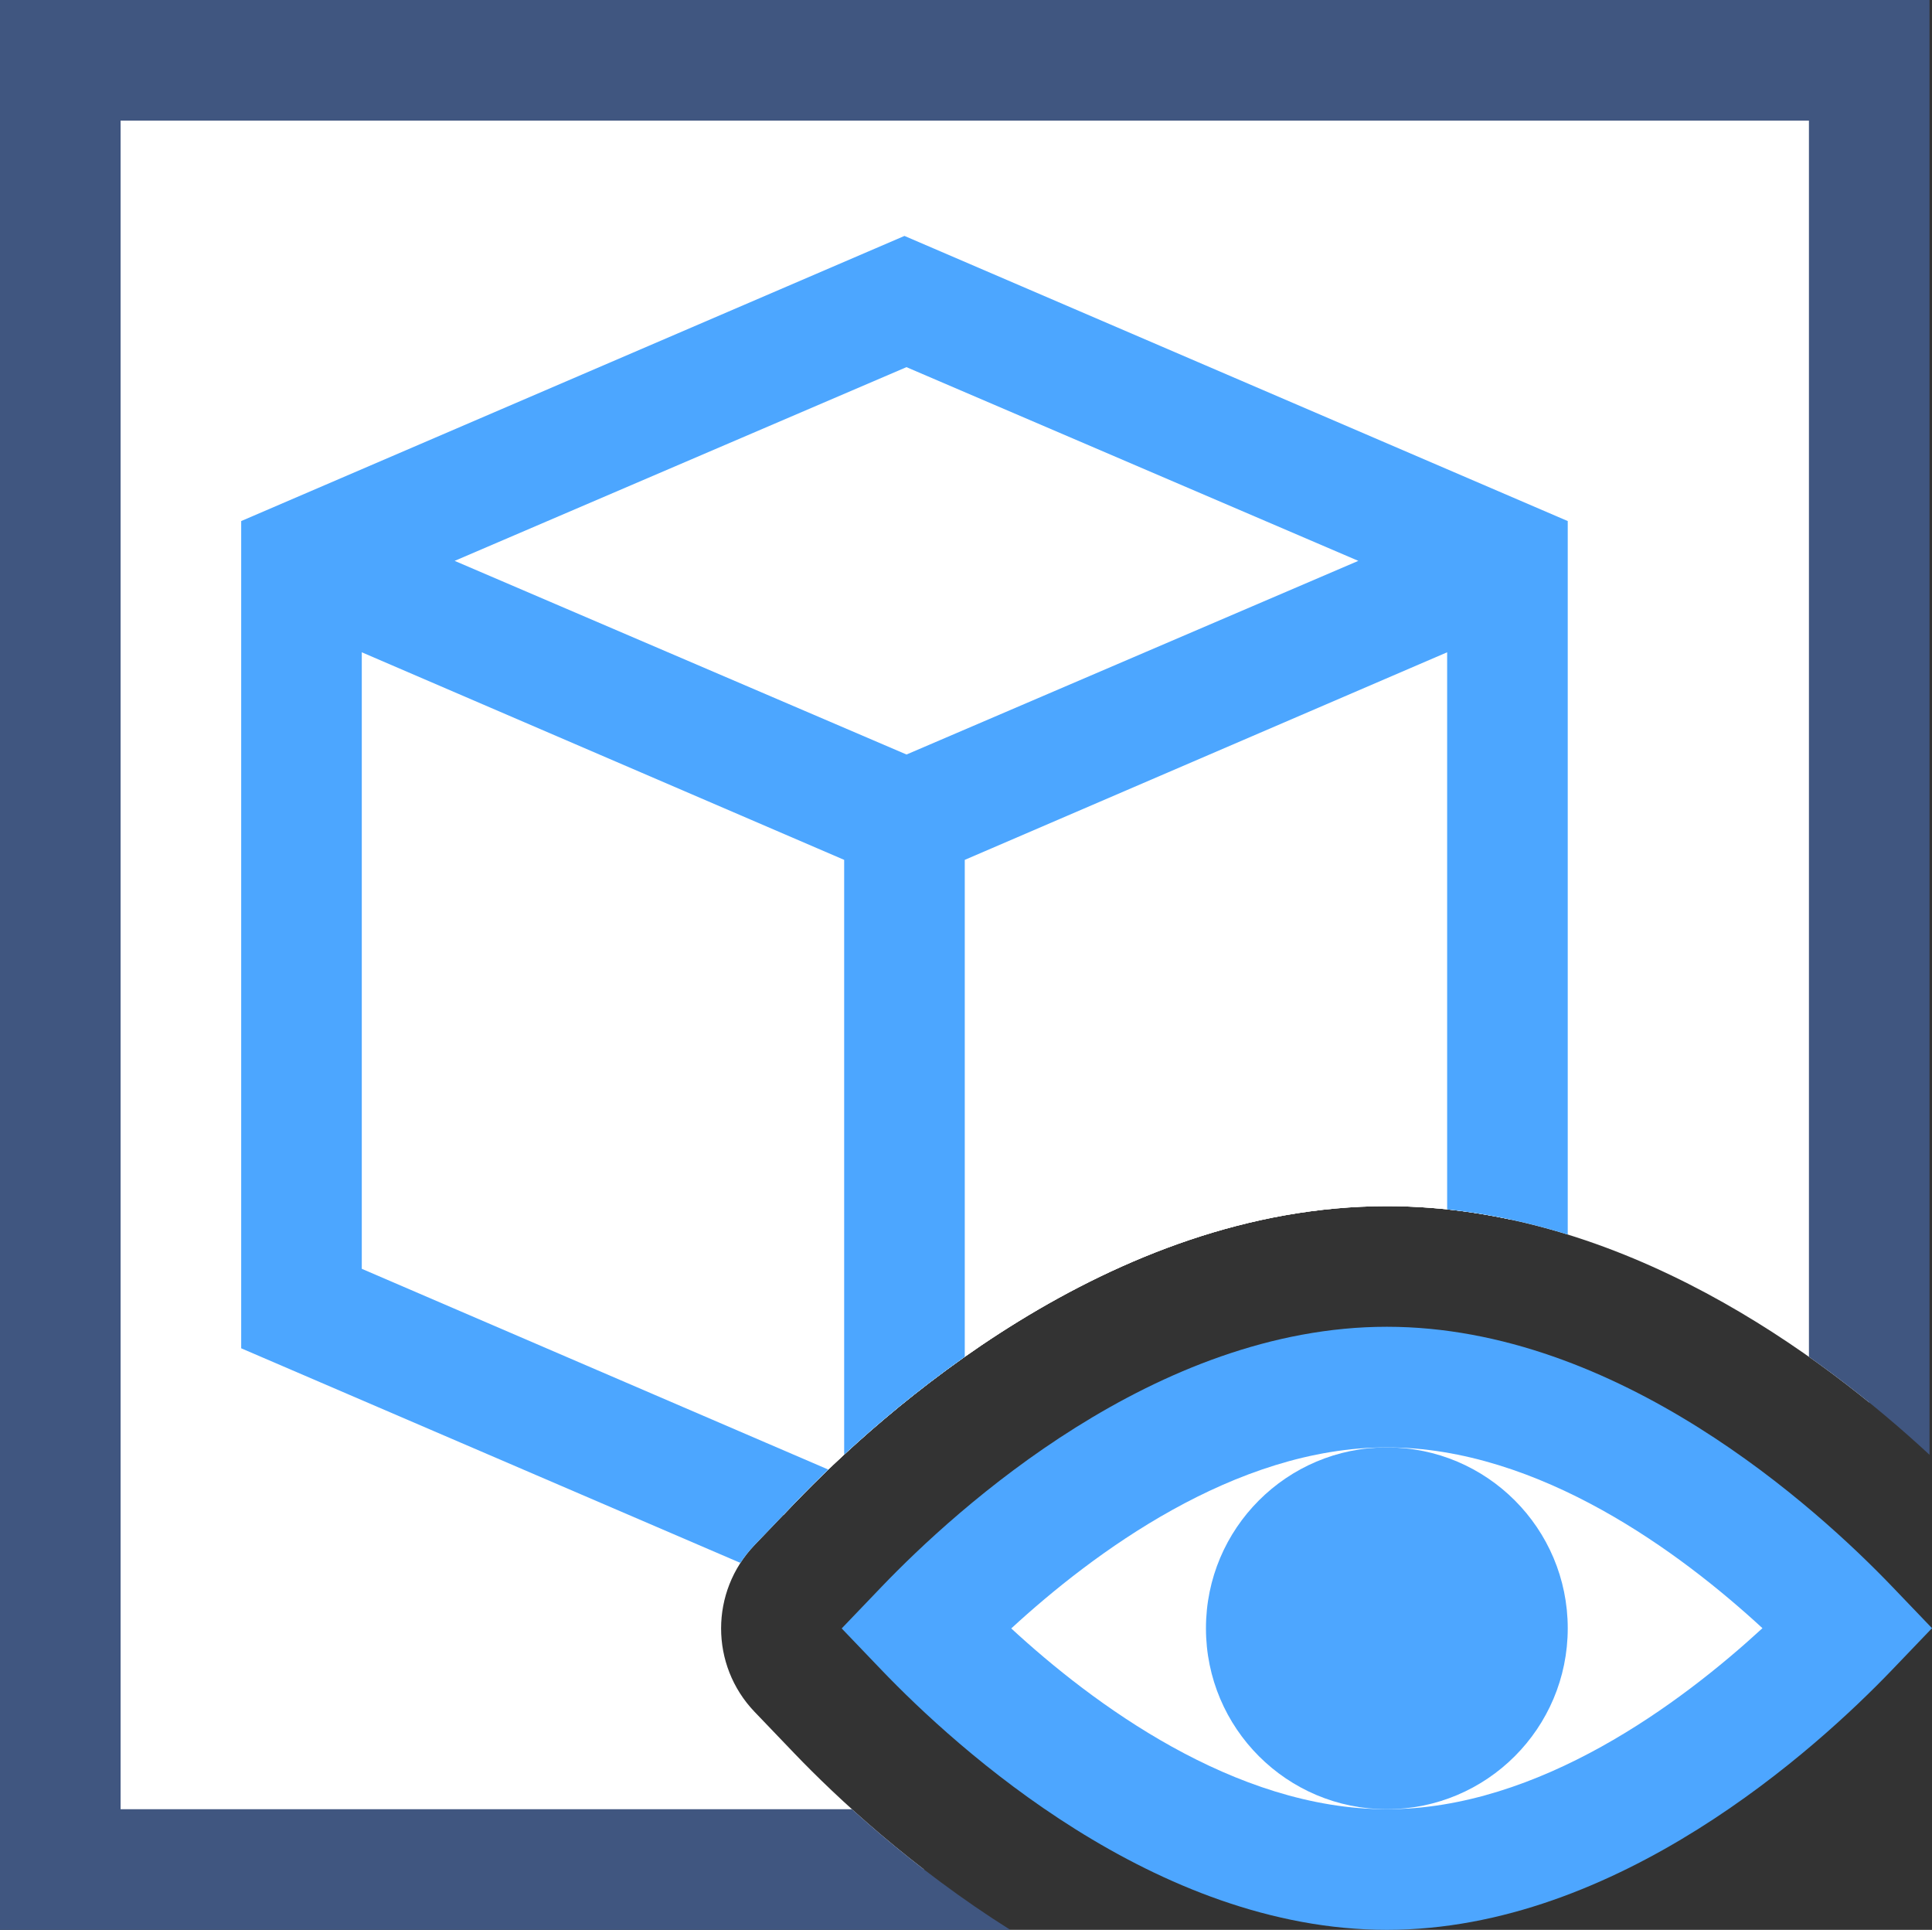
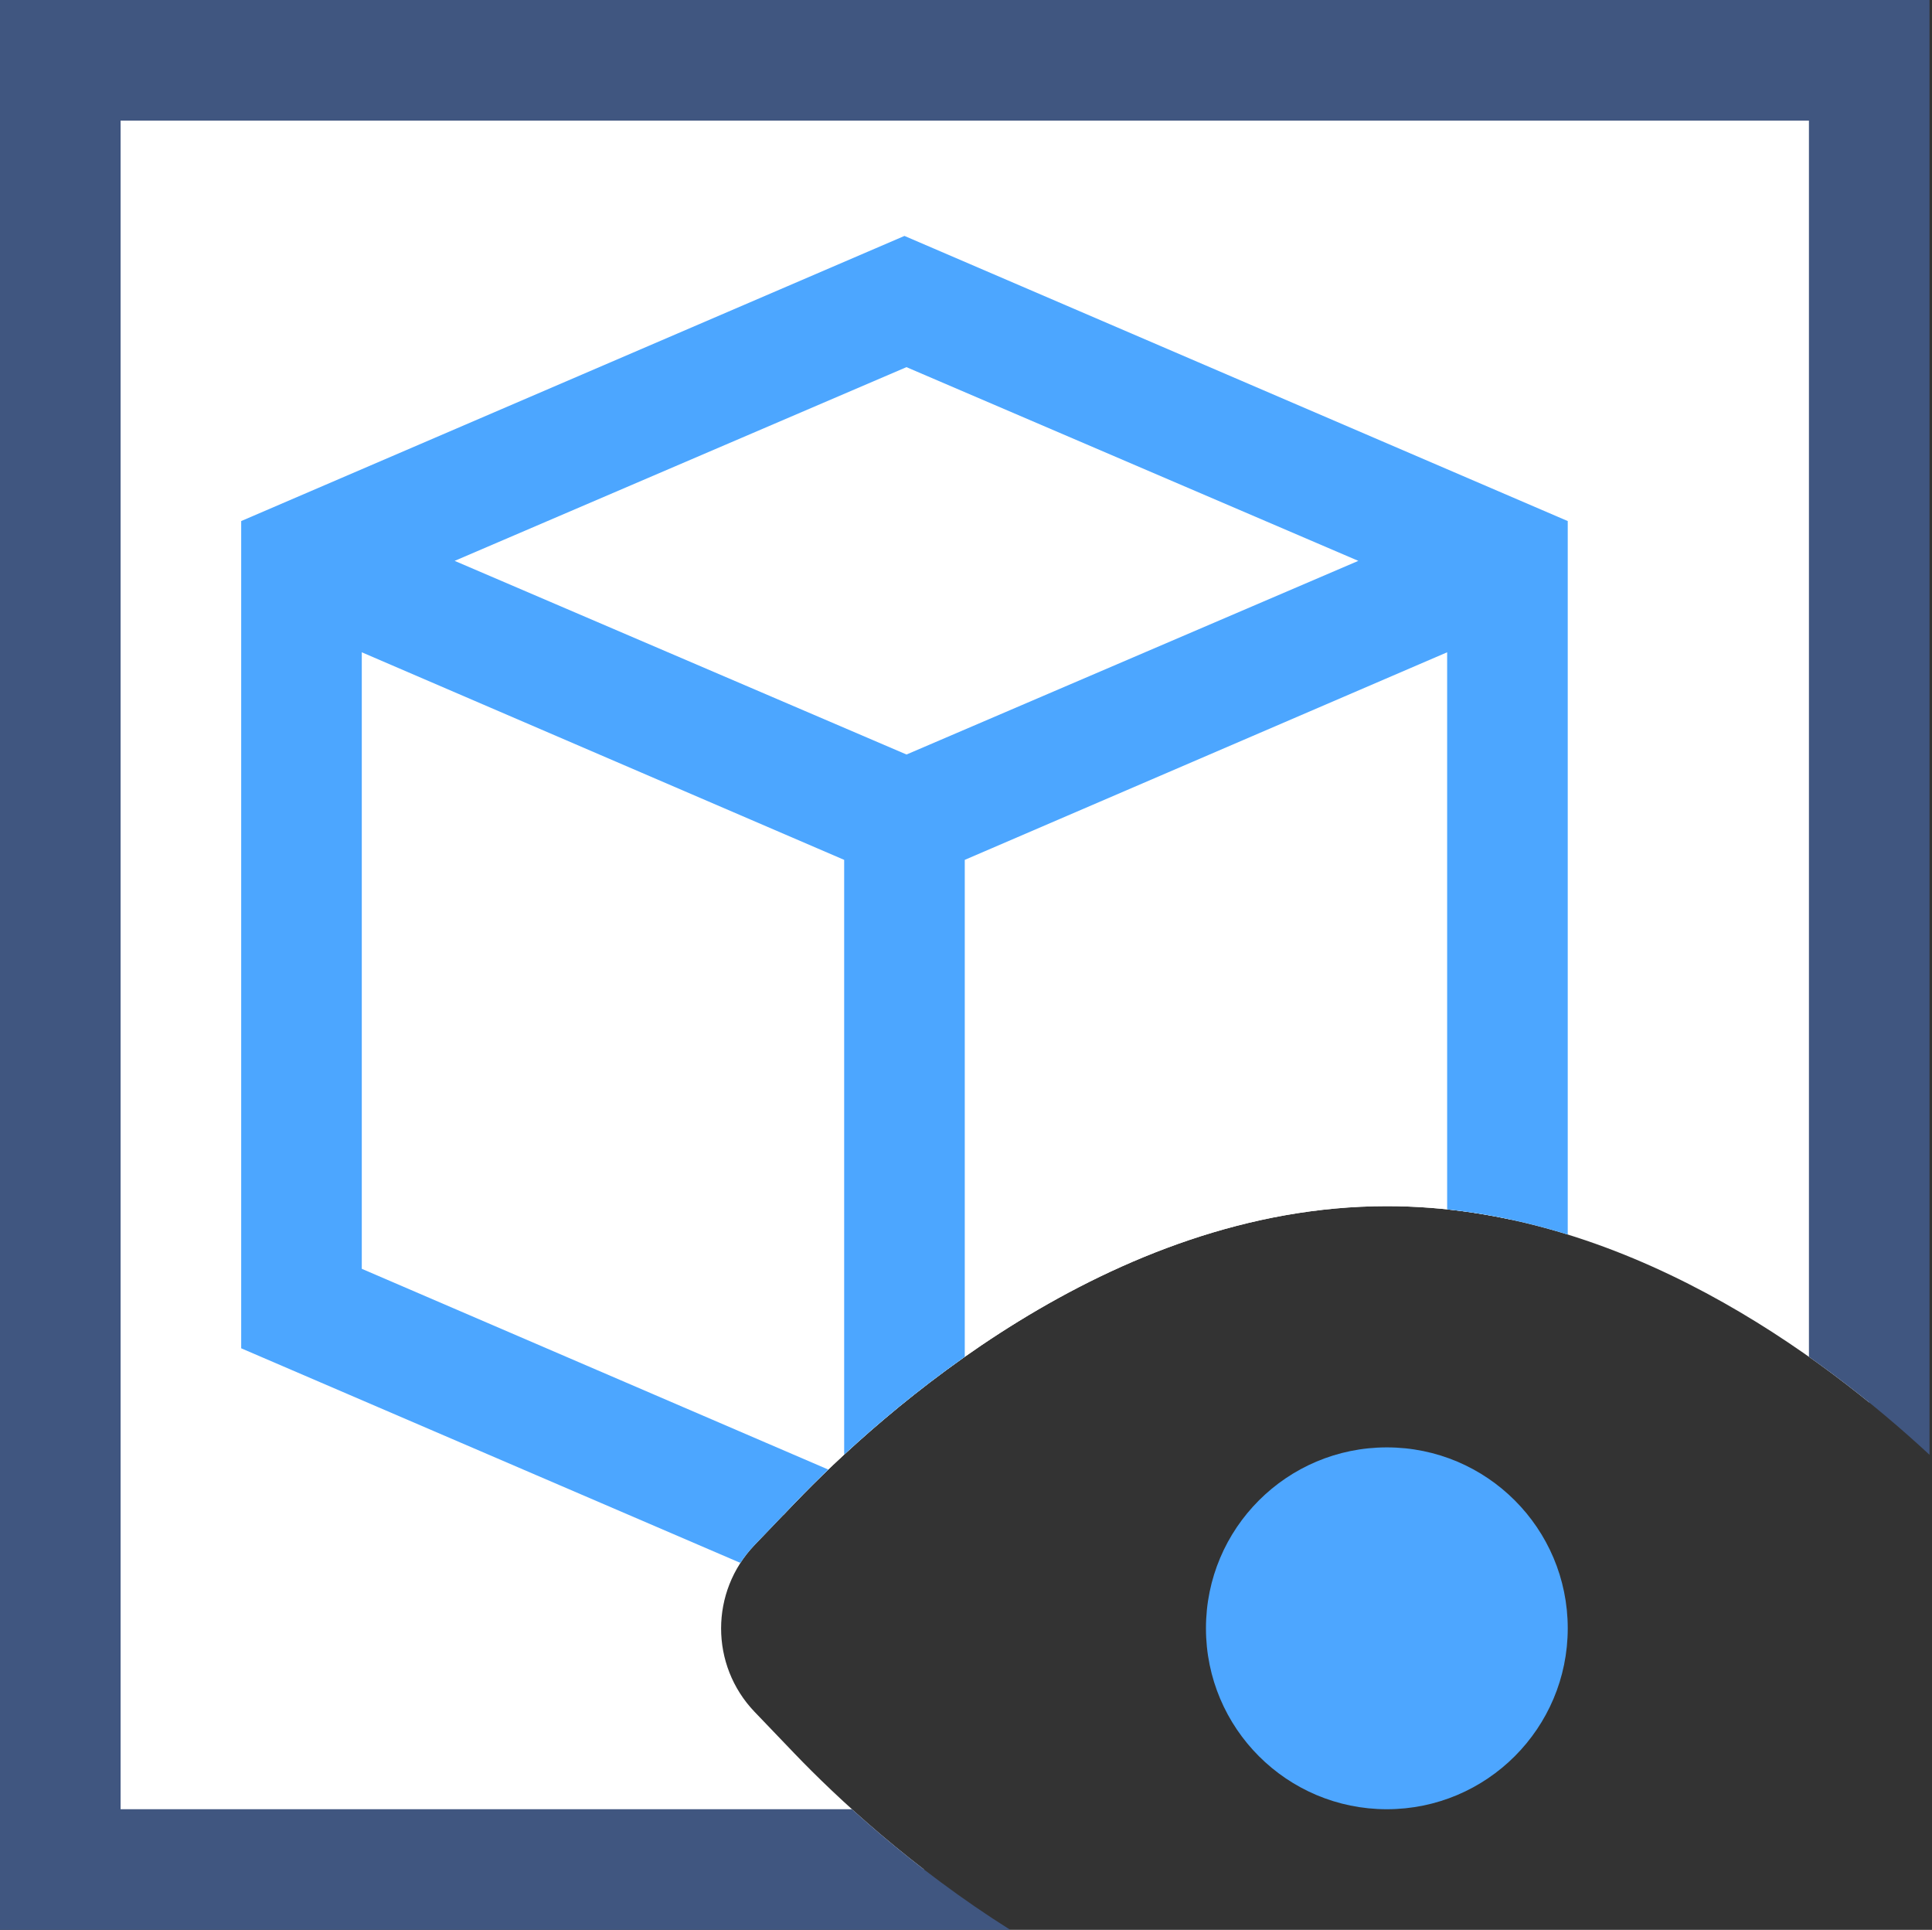
<svg xmlns="http://www.w3.org/2000/svg" xmlns:xlink="http://www.w3.org/1999/xlink" version="1.1" x="0px" y="0px" viewBox="0 0 32.041 32" style="enable-background:new 0 0 32.041 32;" xml:space="preserve">
  <rect x="0" y="0" width="32.041" height="32" fill="#333333" stroke="none" />
  <g id="Layer_23">
    <g>
      <defs>
        <path id="SVGID_1_" d="M13.178,29.078l-0.664-0.693c-0.74-0.773-0.74-1.992,0-2.766l0.664-0.693C14.6,23.443,18.4,20,23,20     c3.905,0,7.214,2.468,9,4.123V0H0v32h16.755C15.125,30.975,13.867,29.797,13.178,29.078z" />
      </defs>
      <clipPath id="SVGID_2_">
        <use xlink:href="#SVGID_1_" style="overflow:visible;" />
      </clipPath>
      <rect x="1" y="1" style="clip-path:url(#SVGID_2_);fill:#FFFFFF;" width="30" height="30" />
      <path style="clip-path:url(#SVGID_2_);fill:#405680;" d="M0,0v32h1h31V0H0z M30,30H2V2h28V30z" />
      <polygon style="clip-path:url(#SVGID_2_);fill:#FFFFFF;" points="25.065,21.698 15.033,25.997 5.001,21.698 5.001,9.3 15.033,5     25.065,9.3   " />
-       <polygon style="clip-path:url(#SVGID_2_);fill:#FFFFFF;" points="25.065,21.698 15.033,25.997 5.001,21.698 5.001,9.3 15.033,5     25.065,9.3   " />
      <path style="clip-path:url(#SVGID_2_);fill:#4CA6FF;" d="M15,3.912L4,8.64v13.717l11,4.728l11-4.728v-0.659V8.64L15,3.912z     M14,24.481l-8-3.442V10.816l8,3.442V24.481z M7.54,9.3l7.493-3.212L22.527,9.3l-7.493,3.211L7.54,9.3z M24,21.038l-8,3.442    V14.258l8-3.442V21.038z" />
    </g>
-     <path style="fill:#FFFFFF;" d="M23,31c-3.448,0-6.502-2.795-7.656-3.998L15.346,27c1.153-1.201,4.209-4,7.654-4   c3.448,0,6.502,2.795,7.656,3.998L30.654,27C29.501,28.201,26.445,31,23,31z" />
-     <path style="fill:#4DA6FF;" d="M23,32c-3.838,0-7.137-3.012-8.379-4.307l-0.662-0.691l0.664-0.693C15.865,25.014,19.172,22,23,22   c3.838,0,7.137,3.012,8.379,4.307l0.662,0.691l-0.664,0.693C30.135,28.986,26.828,32,23,32z M16.771,27.002   C18.113,28.24,20.467,30,23,30c2.527,0,4.883-1.764,6.229-3.002C27.887,25.76,25.533,24,23,24   C20.473,24,18.117,25.764,16.771,27.002z" />
    <circle style="fill:#4DA6FF;" cx="23" cy="27" r="3" />
  </g>
  <g id="Layer_1">
</g>
</svg>